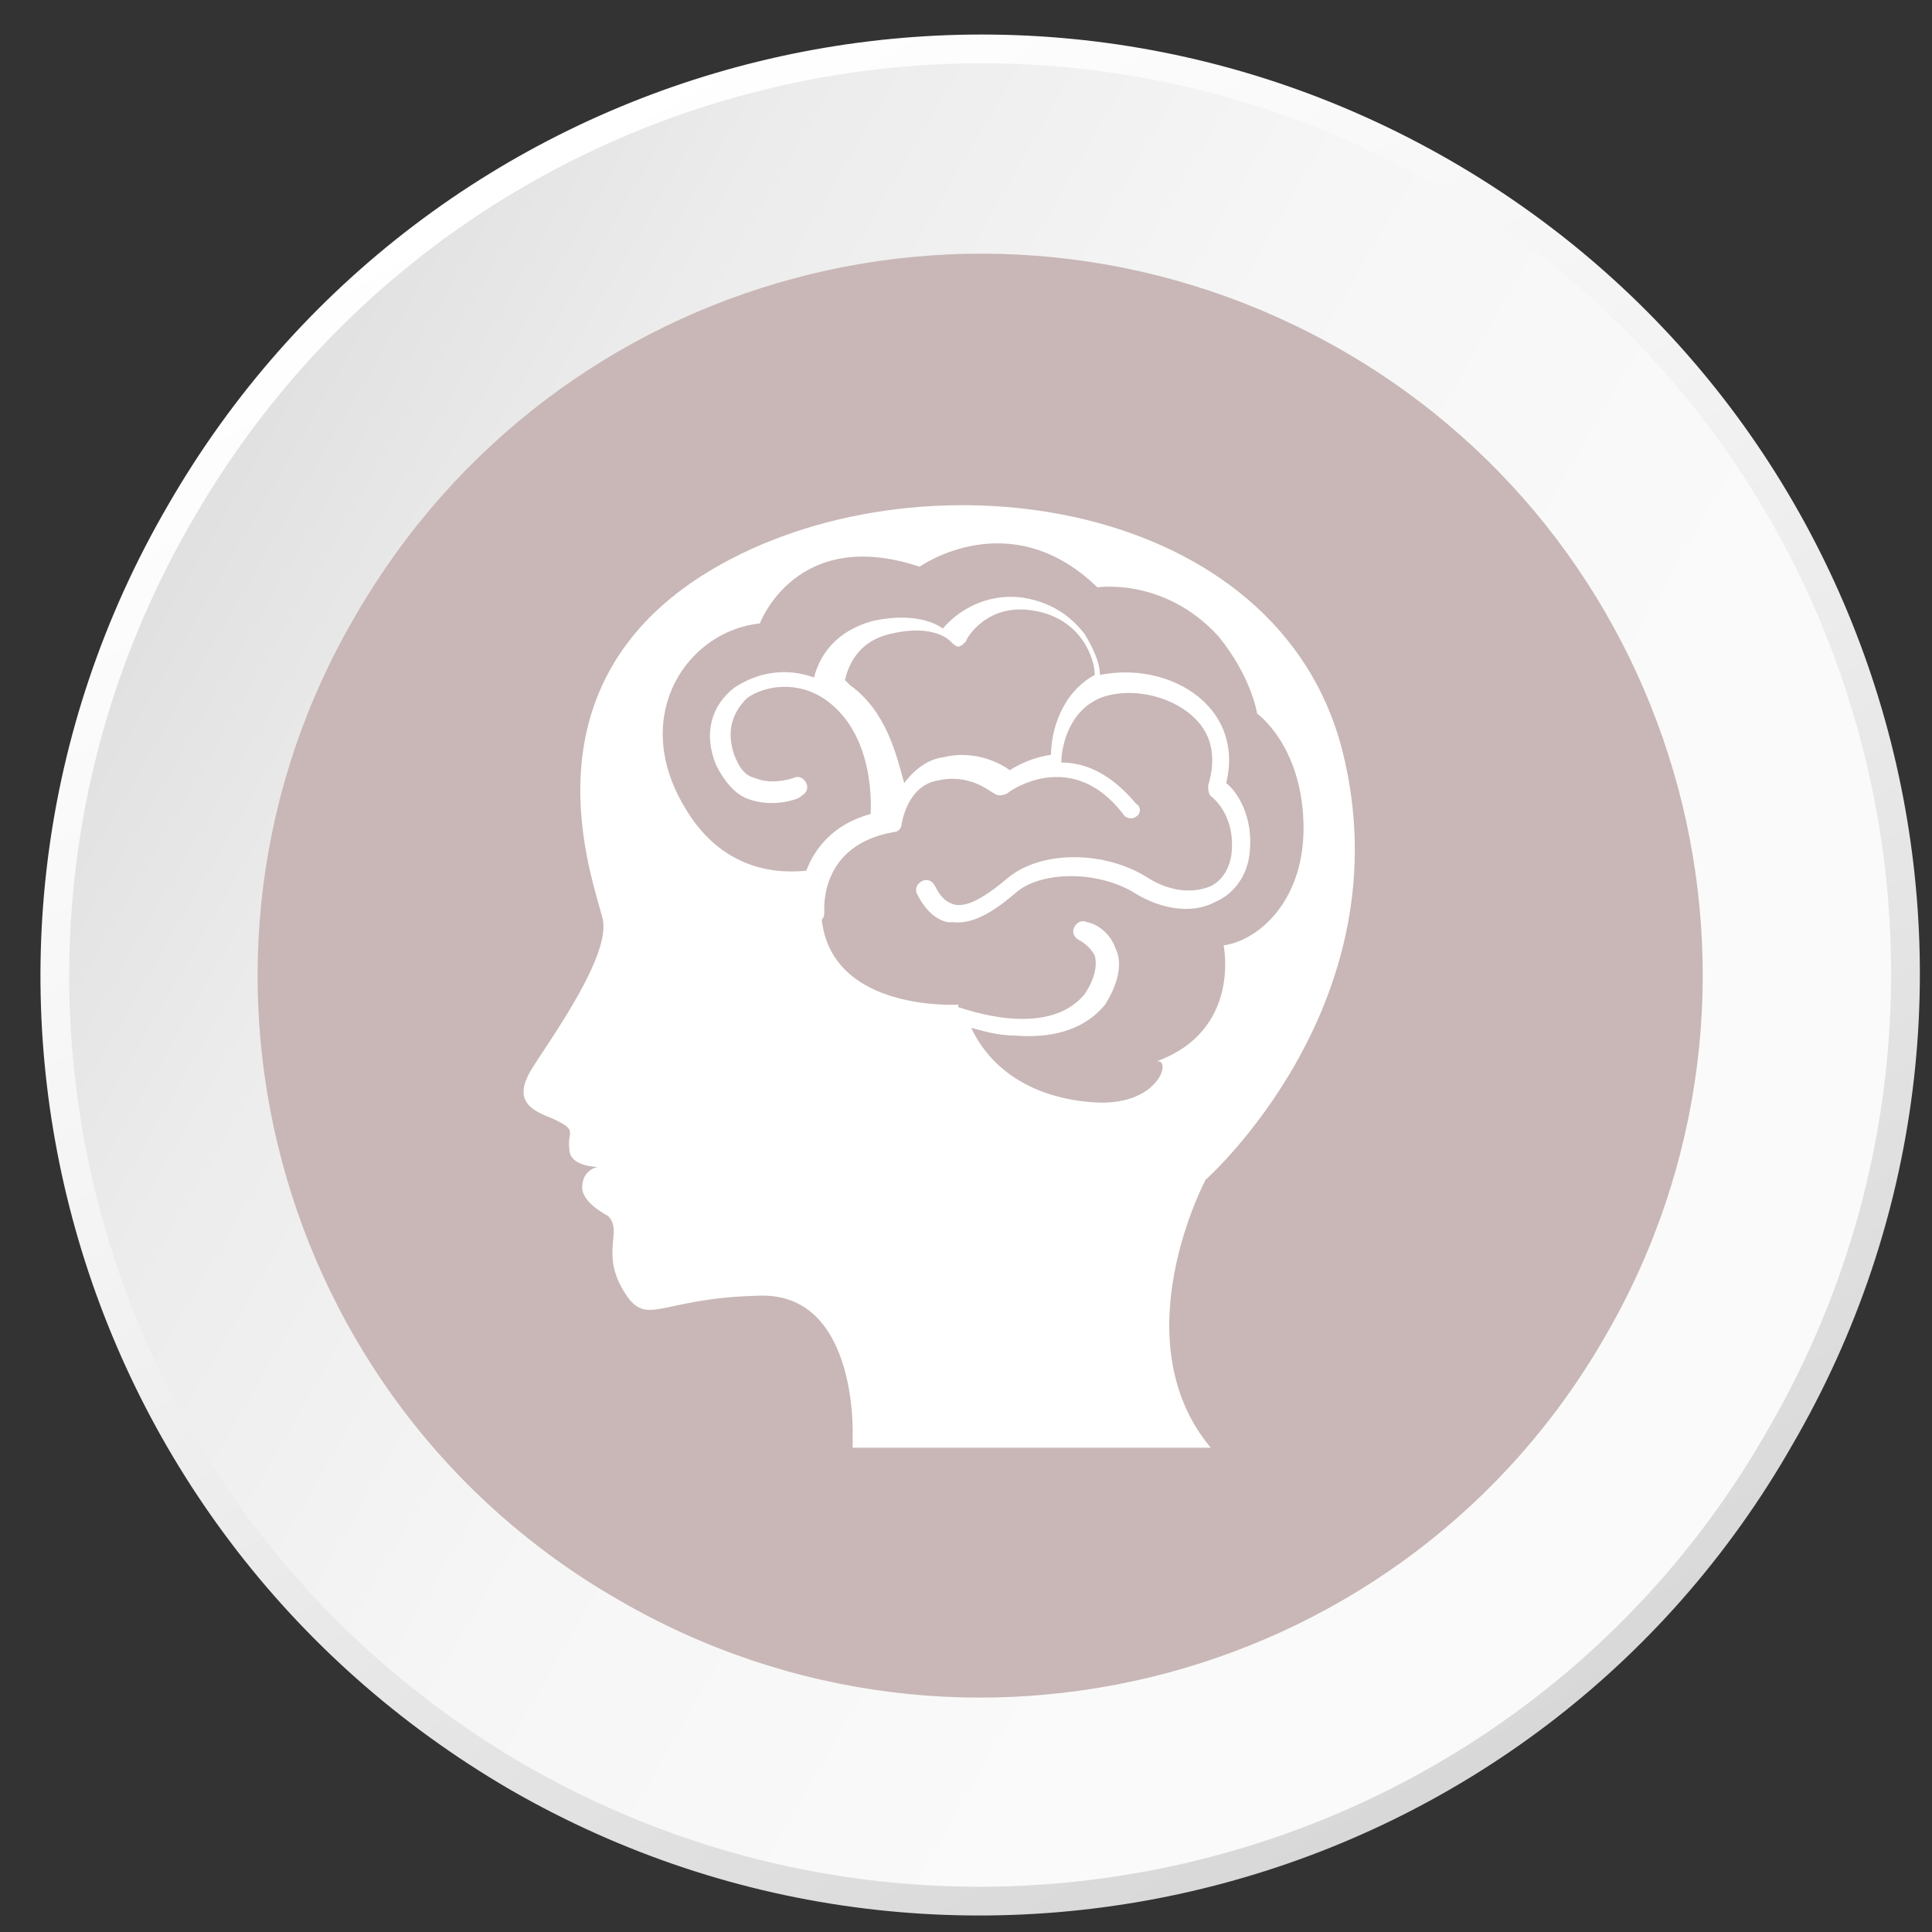
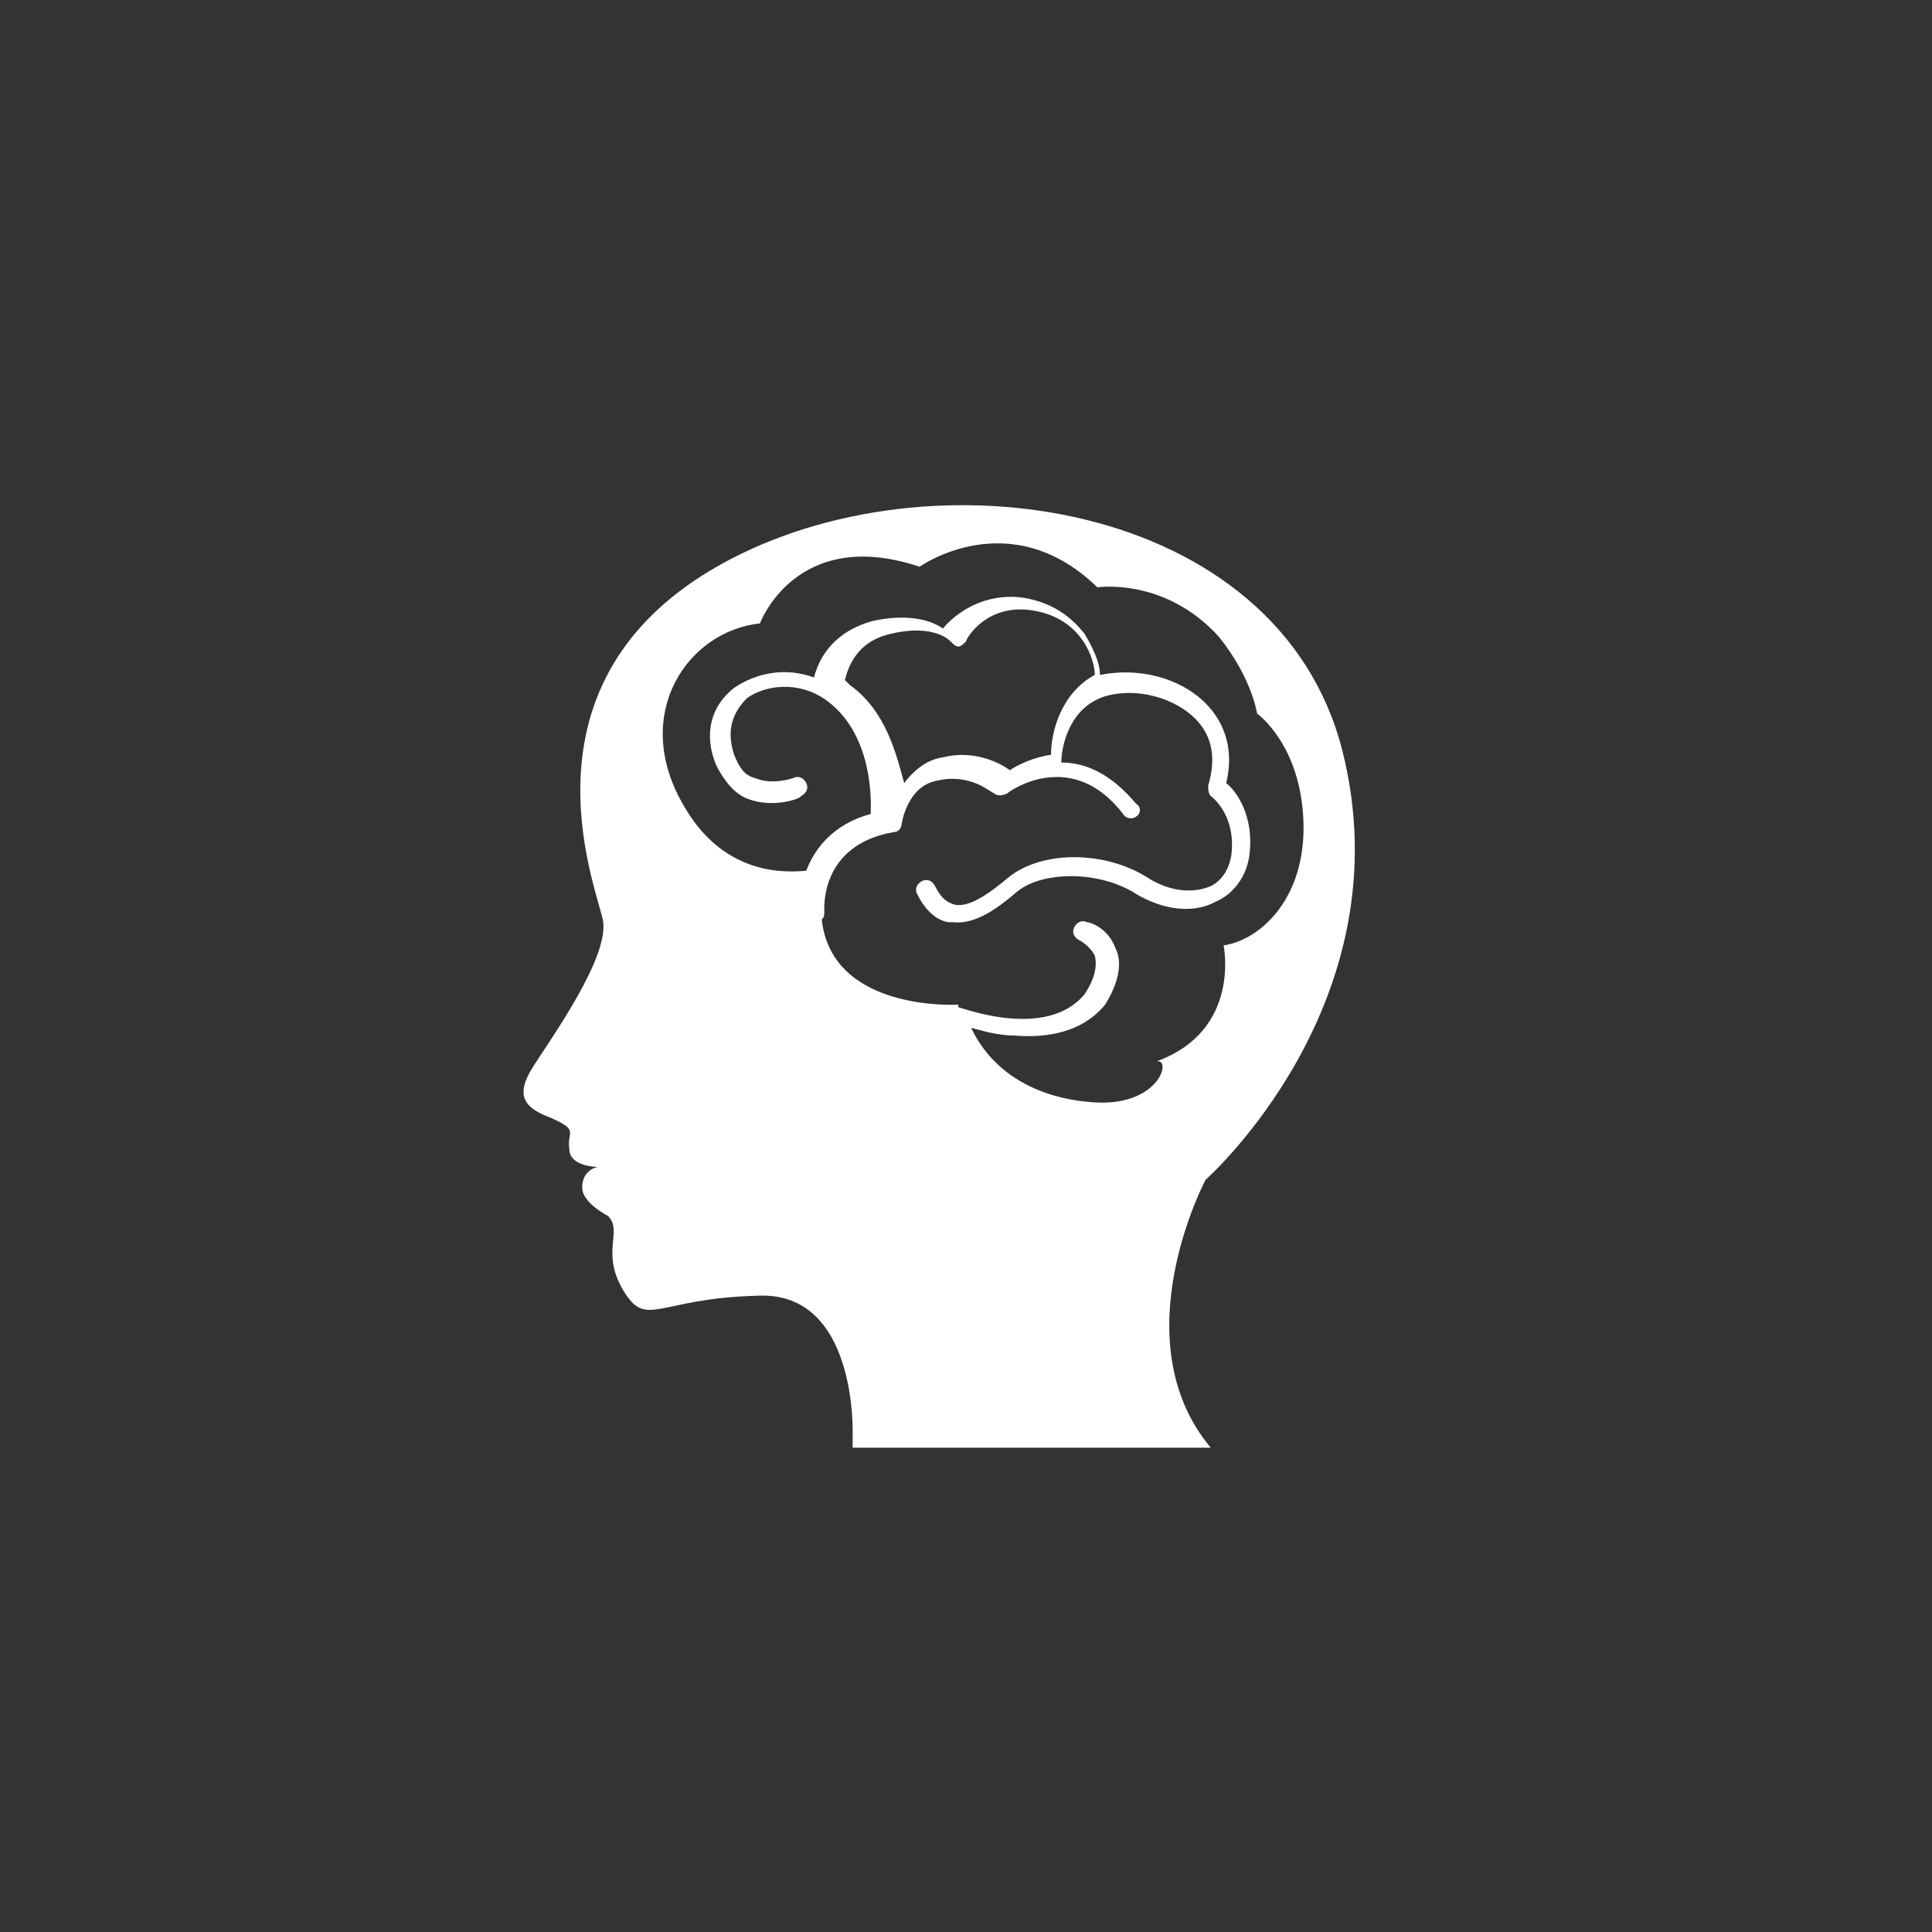
<svg xmlns="http://www.w3.org/2000/svg" version="1.1" id="Layer_1" x="0px" y="0px" viewBox="0 0 75 75" style="enable-background:new 0 0 75 75;" xml:space="preserve">
  <rect x="0" y="0" width="75" height="75" fill="#333333" stroke="none" />
  <style type="text/css">
	.st0{fill:url(#SVGID_1_);stroke:url(#SVGID_2_);stroke-width:1.117;stroke-miterlimit:10;}
	.st1{fill:#C8B7B6;}
	.st2{fill:#FFFFFF;}
</style>
  <g>
    <linearGradient id="SVGID_1_" gradientUnits="userSpaceOnUse" x1="237.33" y1="-271.935" x2="237.33" y2="-343.785" gradientTransform="matrix(0.5 -0.866 0.866 0.5 186.011 397.298)">
      <stop offset="0.247" style="stop-color:#FAFAFA" />
      <stop offset="0.551" style="stop-color:#F6F6F6" />
      <stop offset="0.823" style="stop-color:#ECECEC" />
      <stop offset="1" style="stop-color:#E0E0E0" />
    </linearGradient>
    <linearGradient id="SVGID_2_" gradientUnits="userSpaceOnUse" x1="255.574" y1="-339.46" x2="219.084" y2="-276.259" gradientTransform="matrix(0.5 -0.866 0.866 0.5 186.011 397.298)">
      <stop offset="0" style="stop-color:#FFFFFF" />
      <stop offset="0.381" style="stop-color:#F4F4F4" />
      <stop offset="0.998" style="stop-color:#D8D8D8" />
    </linearGradient>
-     <path class="st0" d="M56,6.7c17.2,9.9,23.1,31.9,13.1,49.1C59.3,73,37.3,78.9,20.1,69C2.9,59-3,37.1,7,19.9   C16.9,2.7,38.8-3.2,56,6.7z" />
-     <path class="st1" d="M52.1,13.6c13.4,7.7,18,24.9,10.2,38.3c-7.7,13.4-24.9,18-38.3,10.2c-13.4-7.7-18-24.9-10.2-38.2   C21.6,10.4,38.7,5.9,52.1,13.6z" />
    <path class="st2" d="M52.1,29.1c-2.5-9.7-16-11.7-24.1-7.2c-8.1,4.5-4.9,12.4-4.6,13.8c0.3,1.4-2,4.6-2.7,5.7   c-0.7,1.1-0.4,1.6,0.7,2c1.1,0.5,0.6,0.5,0.7,1.2c0,0.7,1.1,0.7,1.1,0.7s-0.6,0.1-0.6,0.8c0,0.6,1,1.1,1,1.1   c0.6,0.6-0.3,1.4,0.6,2.9c0.9,1.5,1.3,0.3,5.2,0.2c3.9-0.2,3.7,5.4,3.7,5.4l0,0.5H47c-3.5-4.2-0.2-10.4-0.2-10.4   S54.6,38.9,52.1,29.1z M42.6,42.8c-2.1-0.1-4-1-4.9-2.9c0.4,0.1,1,0.3,1.7,0.3c1.2,0.1,2.6-0.1,3.5-1.2c0,0,0,0,0,0   c0.5-0.8,0.7-1.6,0.4-2.2c-0.3-0.8-1-1-1.1-1c-0.2-0.1-0.4,0-0.5,0.2c-0.1,0.2,0,0.4,0.2,0.5c0,0,0.4,0.2,0.6,0.6   c0.1,0.4,0,0.9-0.4,1.5c-1.5,1.8-4.8,0.5-4.9,0.5c0,0,0-0.1,0-0.1c0,0-4.9,0.3-5.3-3.3c0.1-0.1,0.1-0.2,0.1-0.3   c0-0.1-0.2-2.6,2.7-3.1c0.2,0,0.3-0.2,0.3-0.3c0,0,0.2-1.5,1.4-1.7c1.3-0.3,2.1,0.5,2.2,0.5c0.1,0.1,0.3,0.1,0.5,0   c0.1-0.1,2.5-1.8,4.5,0.8c0.1,0.2,0.4,0.2,0.5,0.1c0.2-0.1,0.2-0.4,0-0.5c-1-1.2-2-1.6-2.9-1.6c0-0.6,0.3-2.2,1.8-2.6   c1.2-0.3,2.6,0.1,3.4,0.9c0.7,0.7,0.8,1.6,0.5,2.6c0,0.1,0,0.3,0.1,0.4c0,0,1,0.7,0.8,2.3c-0.1,0.6-0.4,1-0.8,1.2   c-0.7,0.3-1.6,0.2-2.4-0.3c-1.7-1.1-4.2-1.1-5.5,0c-0.6,0.5-1.5,1.2-2.1,1c-0.3-0.1-0.5-0.3-0.7-0.7c-0.1-0.2-0.3-0.3-0.5-0.2   c-0.2,0.1-0.3,0.3-0.2,0.5c0.3,0.6,0.7,1,1.2,1.1c0.1,0,0.1,0,0.2,0c0.9,0.1,1.8-0.6,2.5-1.2c1-0.8,3.2-0.8,4.6,0.1   c1,0.6,2.2,0.8,3.1,0.3c0.7-0.3,1.2-1,1.3-1.8c0.2-1.5-0.5-2.5-0.9-2.8c0.3-1.2,0-2.3-0.8-3.1c-1-1-2.6-1.4-4.1-1.1   c0-0.5-0.3-1.1-0.6-1.6c-0.4-0.5-1.1-1.2-2.4-1.4c-1.5-0.2-2.6,0.6-3.1,1.2c-0.4-0.3-1.3-0.6-2.7-0.3c-1.5,0.4-2.1,1.4-2.3,2.2   c-1.1-0.4-2.2-0.2-3.1,0.4c-0.9,0.7-1.2,1.8-0.7,3c0.3,0.6,0.7,1.1,1.2,1.3c1,0.4,2.1,0,2.1-0.1c0.2-0.1,0.3-0.3,0.2-0.5   c-0.1-0.2-0.3-0.3-0.5-0.2c0,0-0.8,0.3-1.5,0c-0.4-0.1-0.6-0.4-0.8-0.9c-0.3-0.9-0.1-1.6,0.5-2.2c0.7-0.5,2-0.7,3.1,0.1   c1.9,1.4,1.7,4.2,1.7,4.4c-1.5,0.4-2.2,1.4-2.5,2.2c-1,0.1-3.3,0.1-4.8-2.6c-2-3.5,0.2-6.7,3-7c0,0,1.4-3.8,6.2-2.2   c0,0,3.5-2.5,6.9,0.8c0,0,2.6-0.4,4.7,1.9c1.3,1.6,1.5,3,1.5,3s1.7,1.2,1.8,4.2c0.1,3-1.7,4.6-3.1,4.8c0,0,0.7,3.3-2.6,4.5   C45.5,41.1,45,42.9,42.6,42.8z M33,26.6c-0.1-0.1-0.1-0.1-0.2-0.2c0.1-0.4,0.4-1.5,1.8-1.8c1.7-0.4,2.3,0.3,2.3,0.3   c0.1,0.1,0.2,0.2,0.3,0.2c0.1,0,0.2-0.1,0.3-0.2c0-0.1,0.8-1.5,2.6-1.2c1.9,0.3,2.4,1.9,2.4,2.5c-1.3,0.7-1.7,2.2-1.7,3.1   c-0.7,0.1-1.3,0.4-1.6,0.6c-0.4-0.3-1.4-0.8-2.6-0.5c-0.7,0.1-1.2,0.6-1.5,1C34.8,29.3,34.4,27.6,33,26.6z" />
  </g>
</svg>